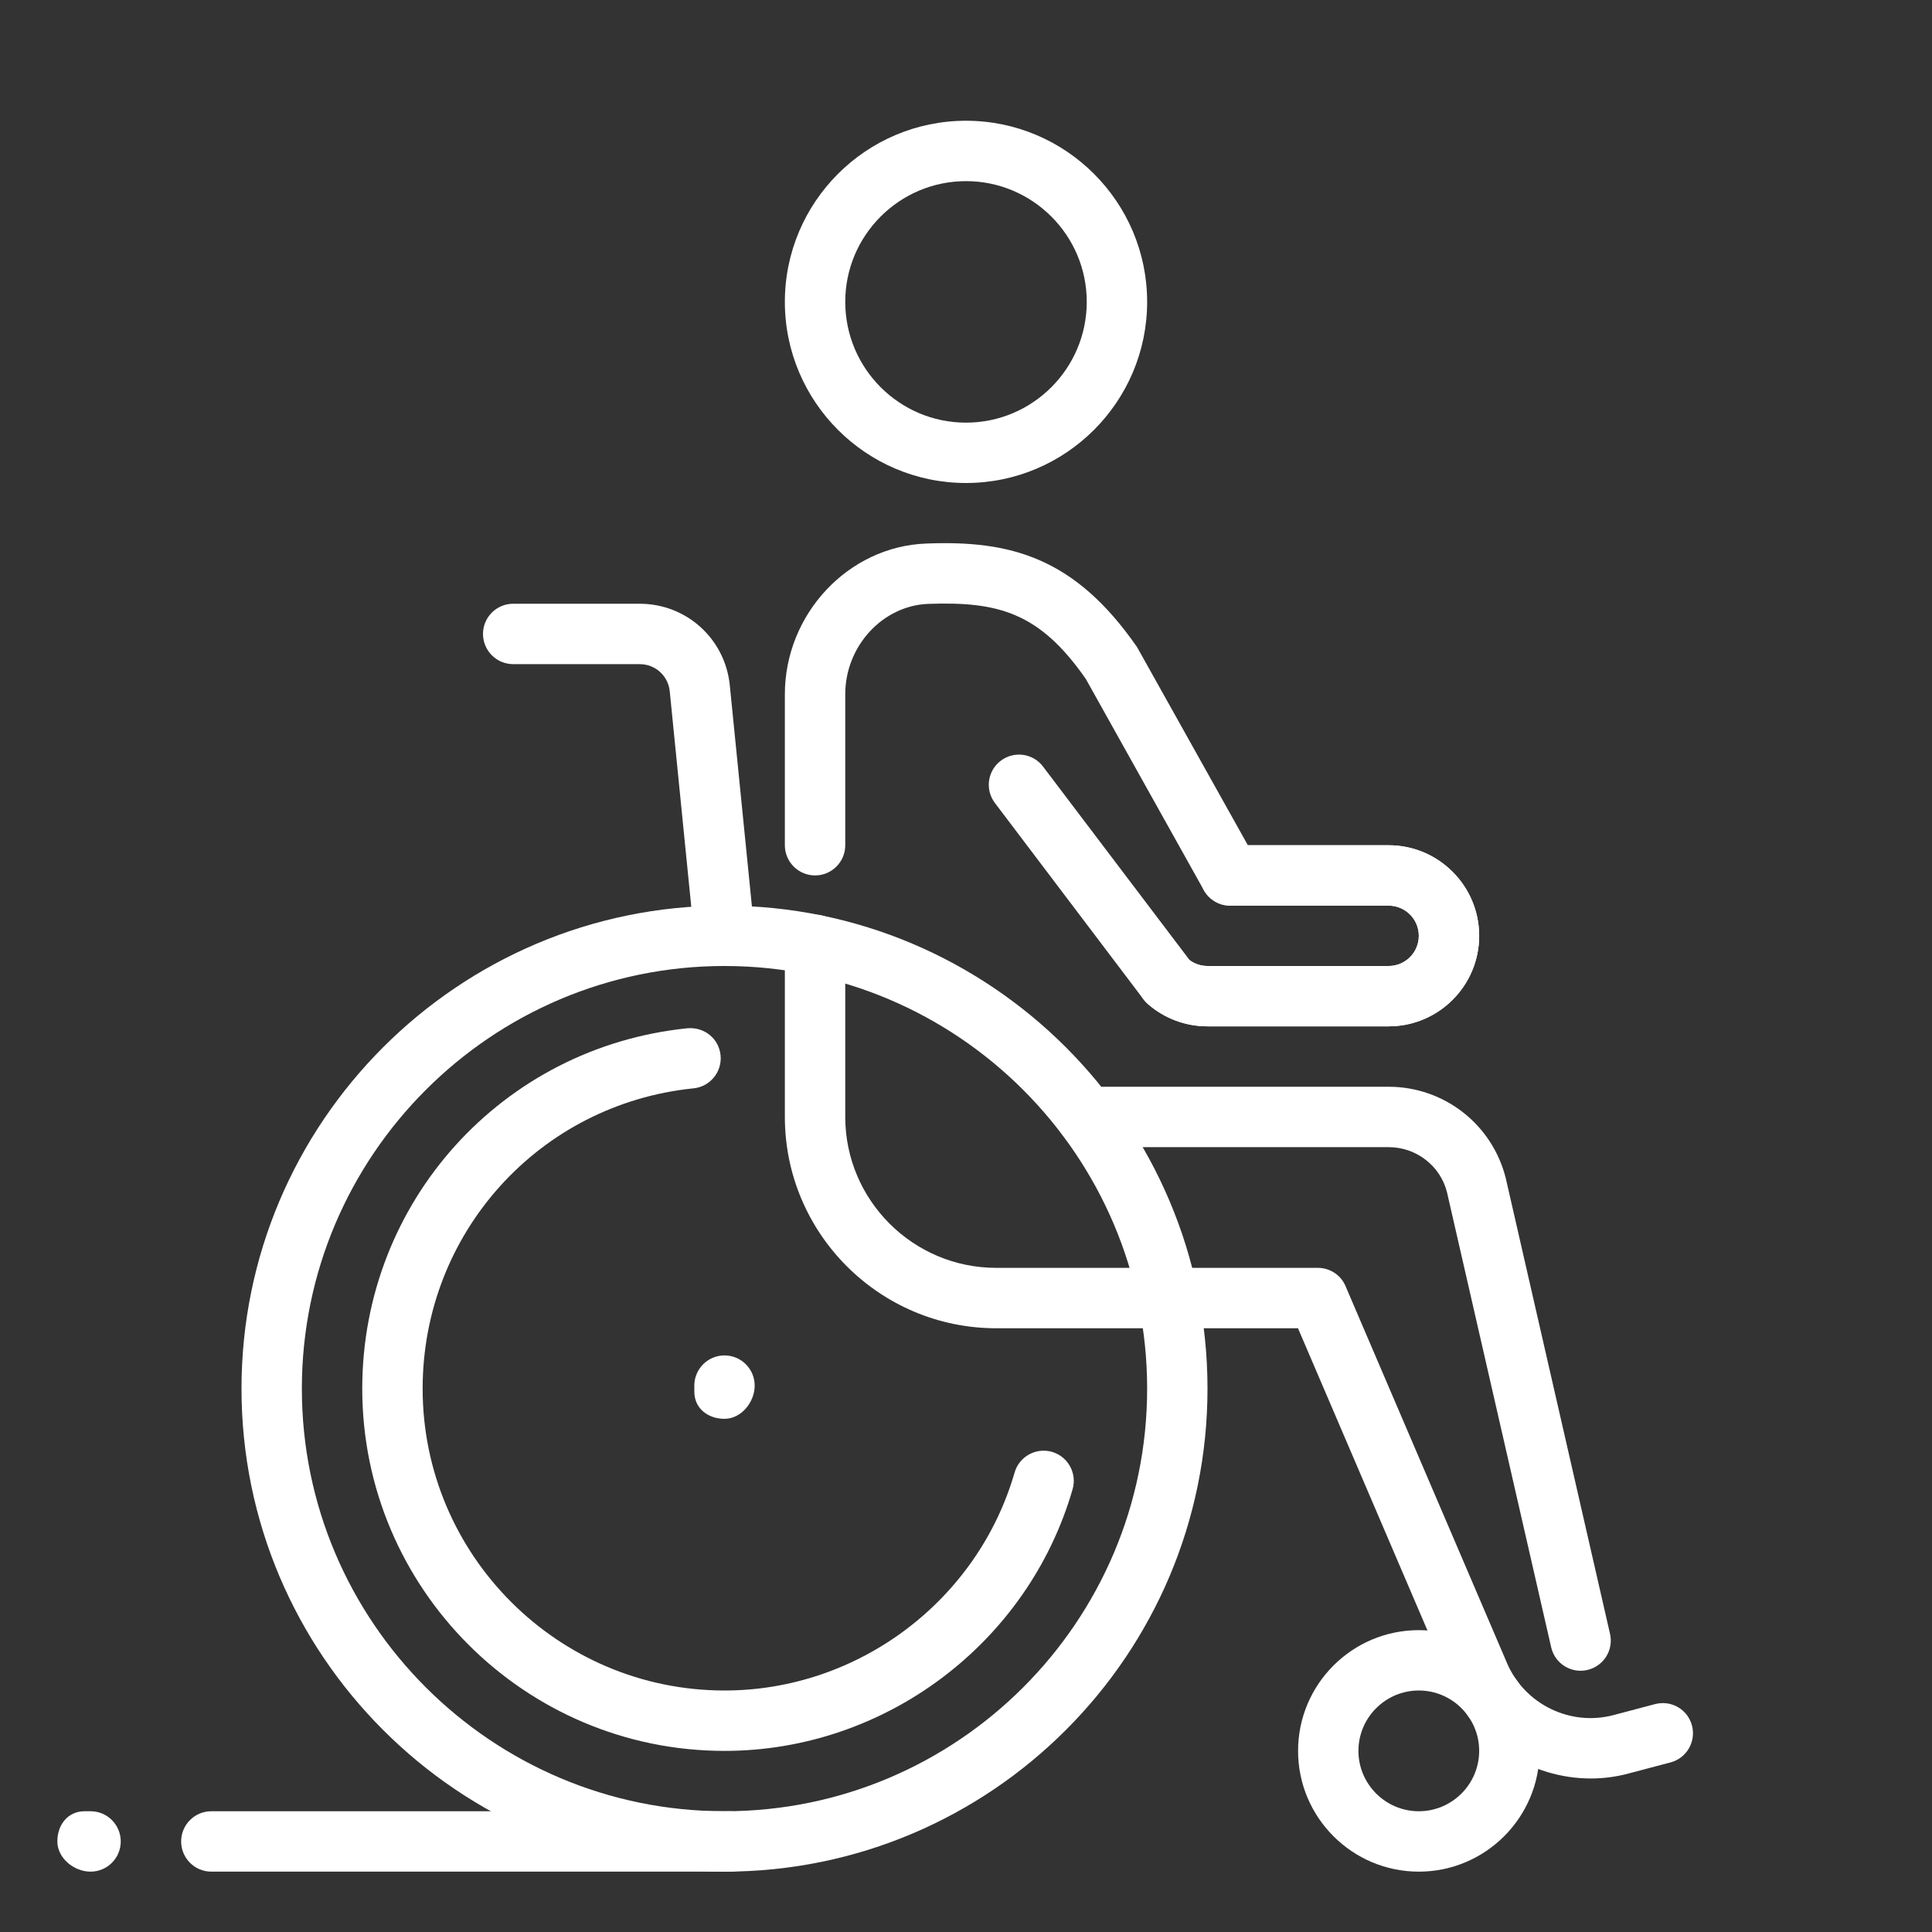
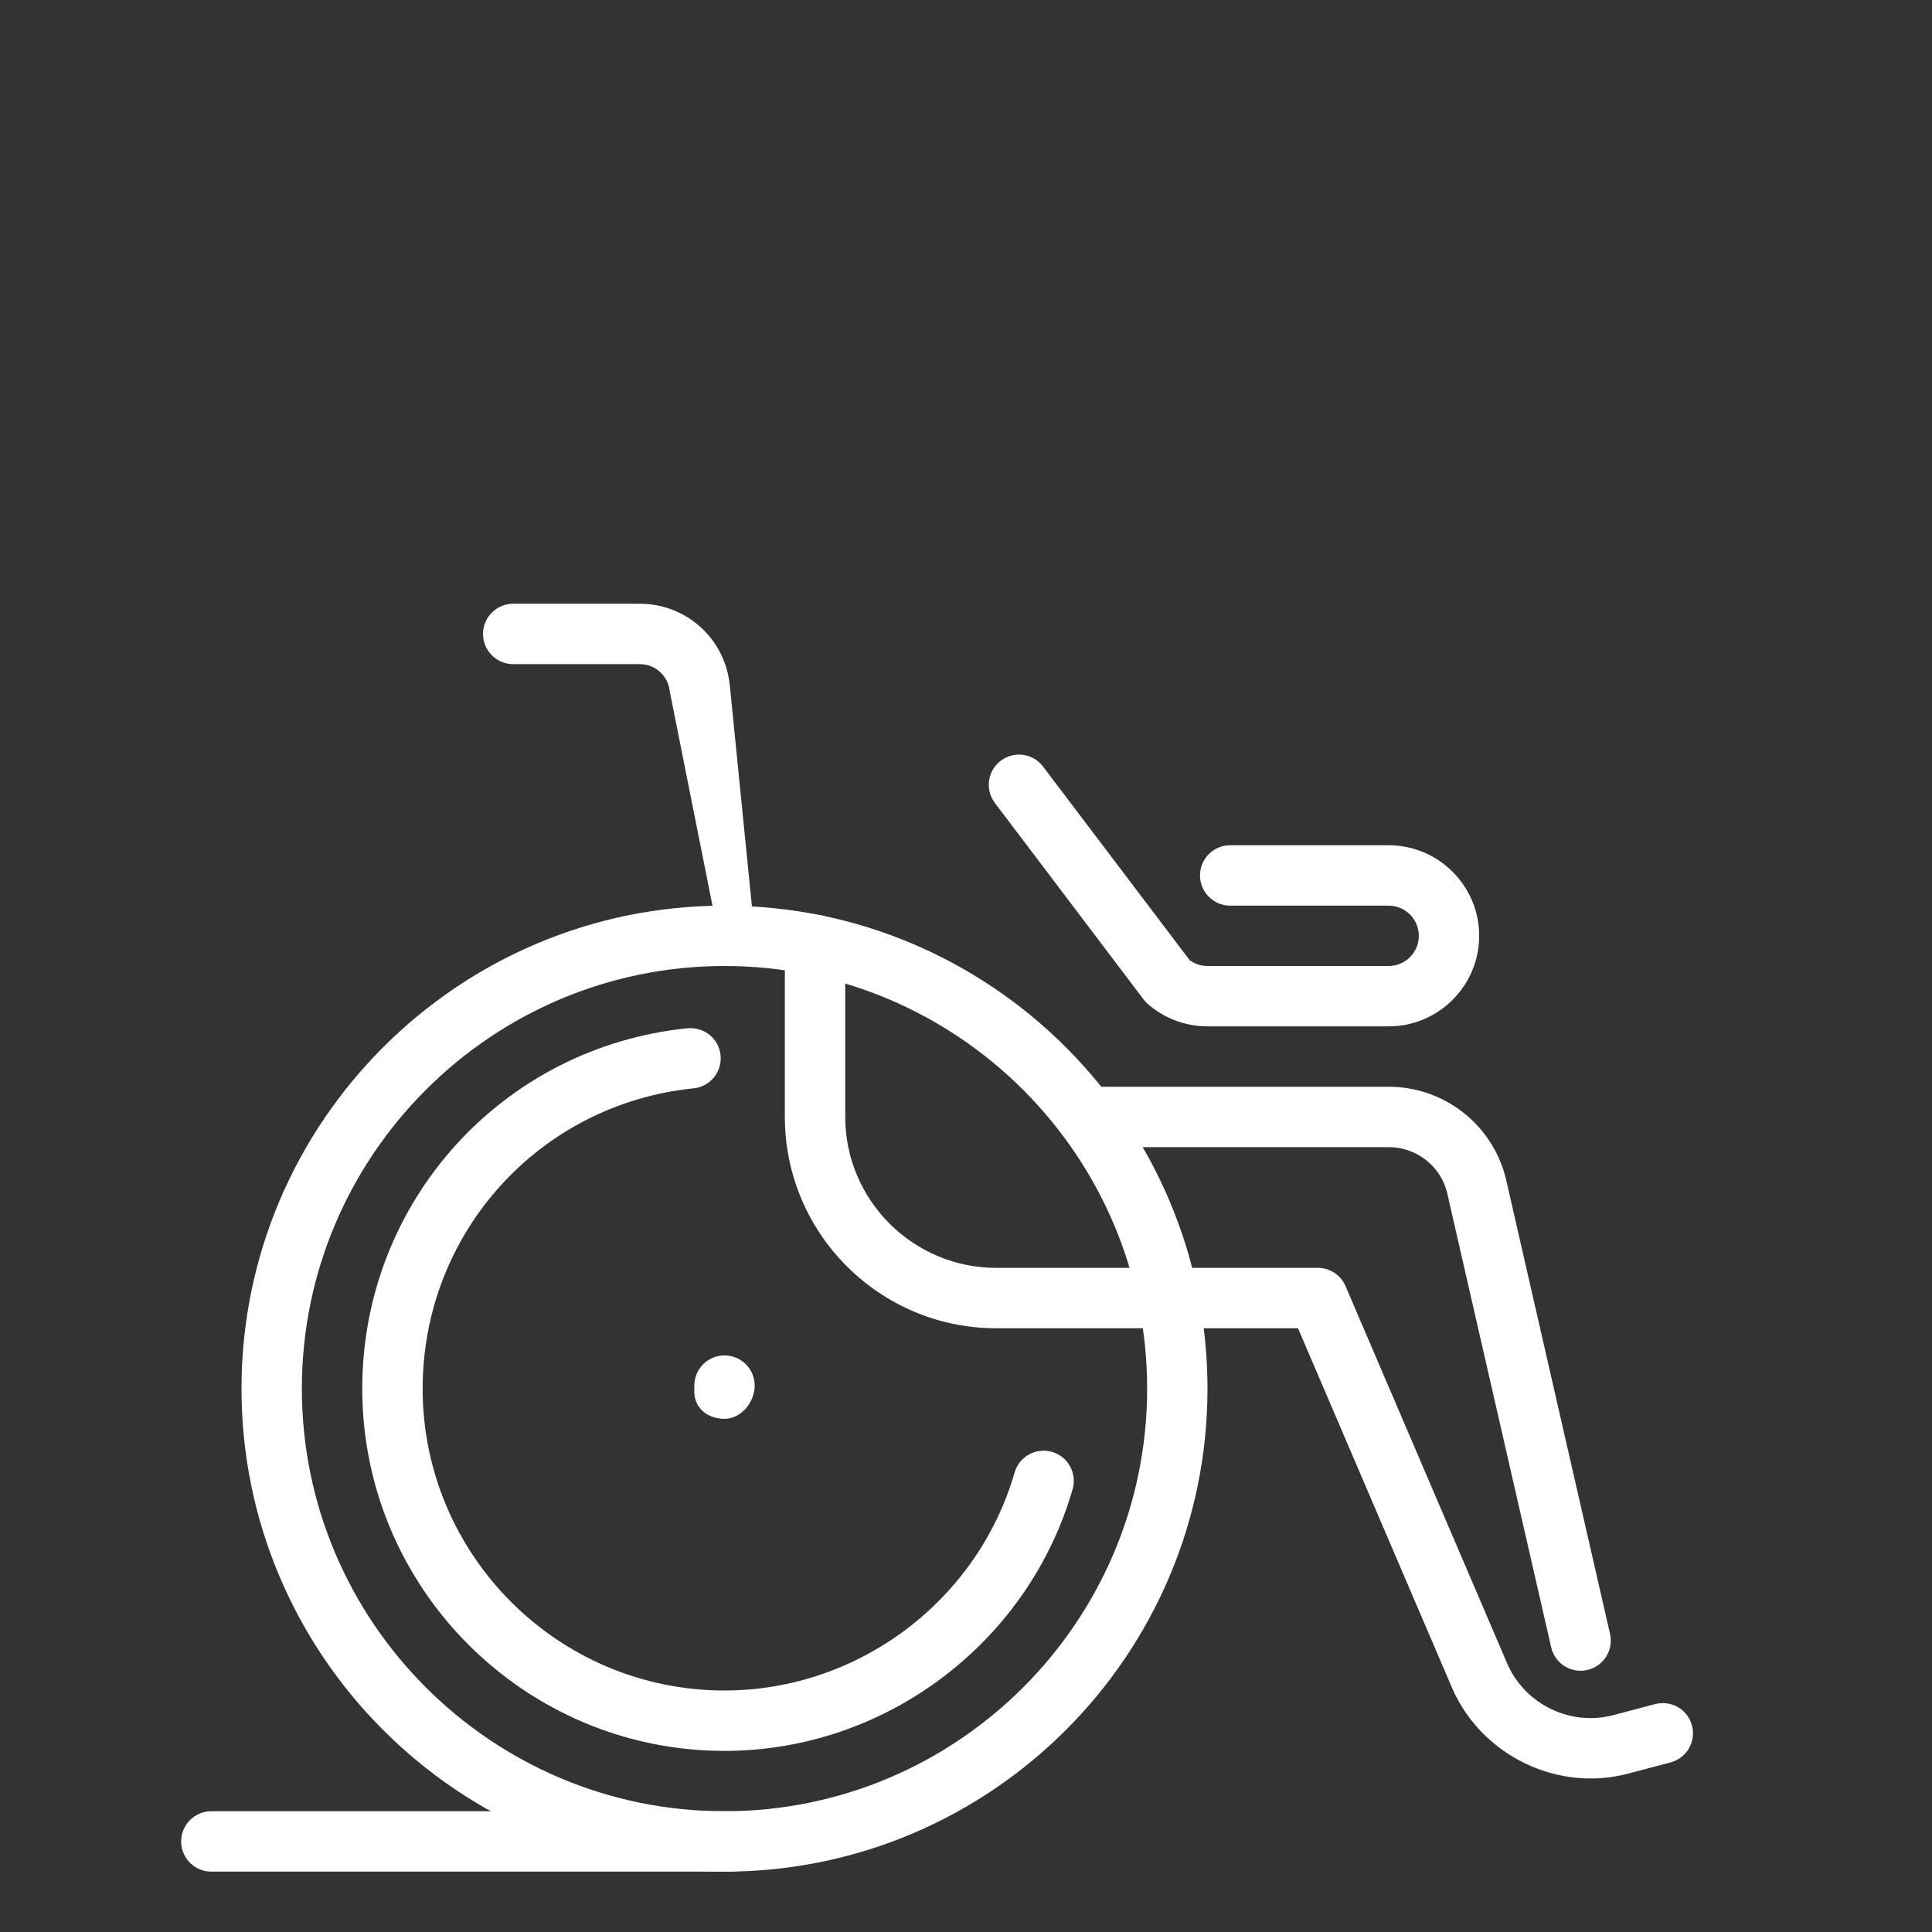
<svg xmlns="http://www.w3.org/2000/svg" width="50" height="50" viewBox="0 0 50 50" fill="none">
  <rect x="0" y="0" width="50" height="50" fill="#333333" stroke="none" />
-   <path d="M25 12.5C22.416 12.5 20.312 10.397 20.312 7.812C20.312 5.228 22.416 3.125 25 3.125C27.584 3.125 29.688 5.228 29.688 7.812C29.688 10.397 27.584 12.5 25 12.5ZM25 4.688C23.277 4.688 21.875 6.089 21.875 7.812C21.875 9.536 23.277 10.938 25 10.938C26.723 10.938 28.125 9.536 28.125 7.812C28.125 6.089 26.723 4.688 25 4.688Z" fill="white" />
  <path d="M40.905 43.239C40.548 43.239 40.227 42.994 40.144 42.631L37.448 30.855C37.278 30.175 36.655 29.688 35.938 29.688H28.125C27.694 29.688 27.344 29.337 27.344 28.906C27.344 28.475 27.694 28.125 28.125 28.125H35.938C37.373 28.125 38.62 29.098 38.969 30.491L41.667 42.283C41.764 42.703 41.502 43.122 41.08 43.219C41.022 43.233 40.962 43.239 40.905 43.239V43.239Z" fill="white" />
  <path d="M41.172 46.027C39.641 46.027 38.192 45.116 37.569 43.659L33.592 34.375H25.781C22.766 34.375 20.312 31.922 20.312 28.906V24.453C20.312 24.022 20.663 23.672 21.094 23.672C21.525 23.672 21.875 24.022 21.875 24.453V28.906C21.875 31.059 23.628 32.812 25.781 32.812H34.106C34.419 32.812 34.702 32.998 34.823 33.286L39.003 43.044C39.458 44.106 40.642 44.684 41.758 44.386L42.833 44.102C43.252 43.992 43.678 44.239 43.788 44.656C43.898 45.073 43.65 45.502 43.233 45.611L42.158 45.895C41.83 45.984 41.5 46.027 41.172 46.027V46.027Z" fill="white" />
-   <path d="M35.938 26.562H31.25C30.683 26.562 30.134 26.358 29.706 25.984C29.381 25.7 29.347 25.206 29.631 24.881C29.917 24.558 30.411 24.523 30.734 24.806C30.877 24.931 31.059 25 31.25 25H35.938C36.369 25 36.719 24.65 36.719 24.219C36.719 23.788 36.369 23.438 35.938 23.438H31.837C31.555 23.438 31.294 23.284 31.155 23.038L28.102 17.573C26.902 15.847 25.834 15.566 24.027 15.628C22.841 15.672 21.875 16.722 21.875 17.969V21.875C21.875 22.306 21.525 22.656 21.094 22.656C20.663 22.656 20.312 22.306 20.312 21.875V17.969C20.312 15.891 21.953 14.141 23.97 14.067C26.133 13.981 27.808 14.409 29.427 16.747L32.295 21.875H35.938C37.23 21.875 38.281 22.927 38.281 24.219C38.281 25.511 37.23 26.562 35.938 26.562V26.562Z" fill="white" />
  <path d="M35.938 26.562H31.25C30.683 26.562 30.134 26.358 29.706 25.984C29.666 25.95 29.63 25.909 29.597 25.867L25.748 20.781C25.488 20.438 25.555 19.947 25.9 19.688C26.244 19.427 26.734 19.494 26.994 19.839L30.788 24.848C30.92 24.947 31.083 25 31.25 25H35.938C36.369 25 36.719 24.65 36.719 24.219C36.719 23.788 36.369 23.438 35.938 23.438H31.837C31.406 23.438 31.056 23.087 31.056 22.656C31.056 22.225 31.406 21.875 31.837 21.875H35.938C37.23 21.875 38.281 22.927 38.281 24.219C38.281 25.511 37.23 26.562 35.938 26.562Z" fill="white" />
  <path d="M18.75 45.313C13.58 45.313 9.375 41.108 9.375 35.938C9.375 31.108 12.994 27.099 17.792 26.611C18.231 26.575 18.605 26.881 18.648 27.309C18.692 27.738 18.38 28.122 17.95 28.166C13.952 28.572 10.938 31.913 10.938 35.938C10.938 40.245 14.442 43.75 18.75 43.75C22.211 43.75 25.298 41.43 26.258 38.108C26.378 37.694 26.811 37.455 27.225 37.574C27.639 37.694 27.878 38.127 27.759 38.541C26.608 42.528 22.903 45.313 18.75 45.313V45.313Z" fill="white" />
-   <path d="M36.719 48.438C34.995 48.438 33.594 47.036 33.594 45.312C33.594 43.589 34.995 42.188 36.719 42.188C38.442 42.188 39.844 43.589 39.844 45.312C39.844 47.036 38.442 48.438 36.719 48.438ZM36.719 43.75C35.858 43.75 35.156 44.452 35.156 45.312C35.156 46.173 35.858 46.875 36.719 46.875C37.58 46.875 38.281 46.173 38.281 45.312C38.281 44.452 37.58 43.75 36.719 43.75Z" fill="white" />
  <path d="M18.75 48.438C11.858 48.438 6.25 42.83 6.25 35.938C6.25 29.045 11.858 23.438 18.75 23.438C25.642 23.438 31.25 29.045 31.25 35.938C31.25 42.83 25.642 48.438 18.75 48.438ZM18.75 25C12.719 25 7.812 29.906 7.812 35.938C7.812 41.969 12.719 46.875 18.75 46.875C24.781 46.875 29.688 41.969 29.688 35.938C29.688 29.906 24.781 25 18.75 25Z" fill="white" />
-   <path d="M18.75 25C18.353 25 18.014 24.7 17.973 24.297L17.333 17.891C17.292 17.489 16.959 17.188 16.556 17.188H13.281C12.85 17.188 12.5 16.837 12.5 16.406C12.5 15.975 12.85 15.625 13.281 15.625H16.556C17.766 15.625 18.767 16.533 18.887 17.736L19.528 24.141C19.57 24.57 19.258 24.953 18.828 24.995C18.802 24.998 18.775 25 18.75 25V25Z" fill="white" />
+   <path d="M18.75 25L17.333 17.891C17.292 17.489 16.959 17.188 16.556 17.188H13.281C12.85 17.188 12.5 16.837 12.5 16.406C12.5 15.975 12.85 15.625 13.281 15.625H16.556C17.766 15.625 18.767 16.533 18.887 17.736L19.528 24.141C19.57 24.57 19.258 24.953 18.828 24.995C18.802 24.998 18.775 25 18.75 25V25Z" fill="white" />
  <path d="M18.75 36.719C18.319 36.719 17.969 36.447 17.969 36.016V35.859C17.969 35.428 18.319 35.078 18.75 35.078C19.181 35.078 19.531 35.428 19.531 35.859C19.531 36.291 19.181 36.719 18.75 36.719Z" fill="white" />
  <path d="M18.906 48.438H5.469C5.037 48.438 4.688 48.087 4.688 47.656C4.688 47.225 5.037 46.875 5.469 46.875H18.906C19.337 46.875 19.688 47.225 19.688 47.656C19.688 48.087 19.337 48.438 18.906 48.438Z" fill="white" />
-   <path d="M2.344 48.438C1.913 48.438 1.484 48.087 1.484 47.656C1.484 47.225 1.756 46.875 2.188 46.875H2.344C2.775 46.875 3.125 47.225 3.125 47.656C3.125 48.087 2.775 48.438 2.344 48.438Z" fill="white" />
</svg>